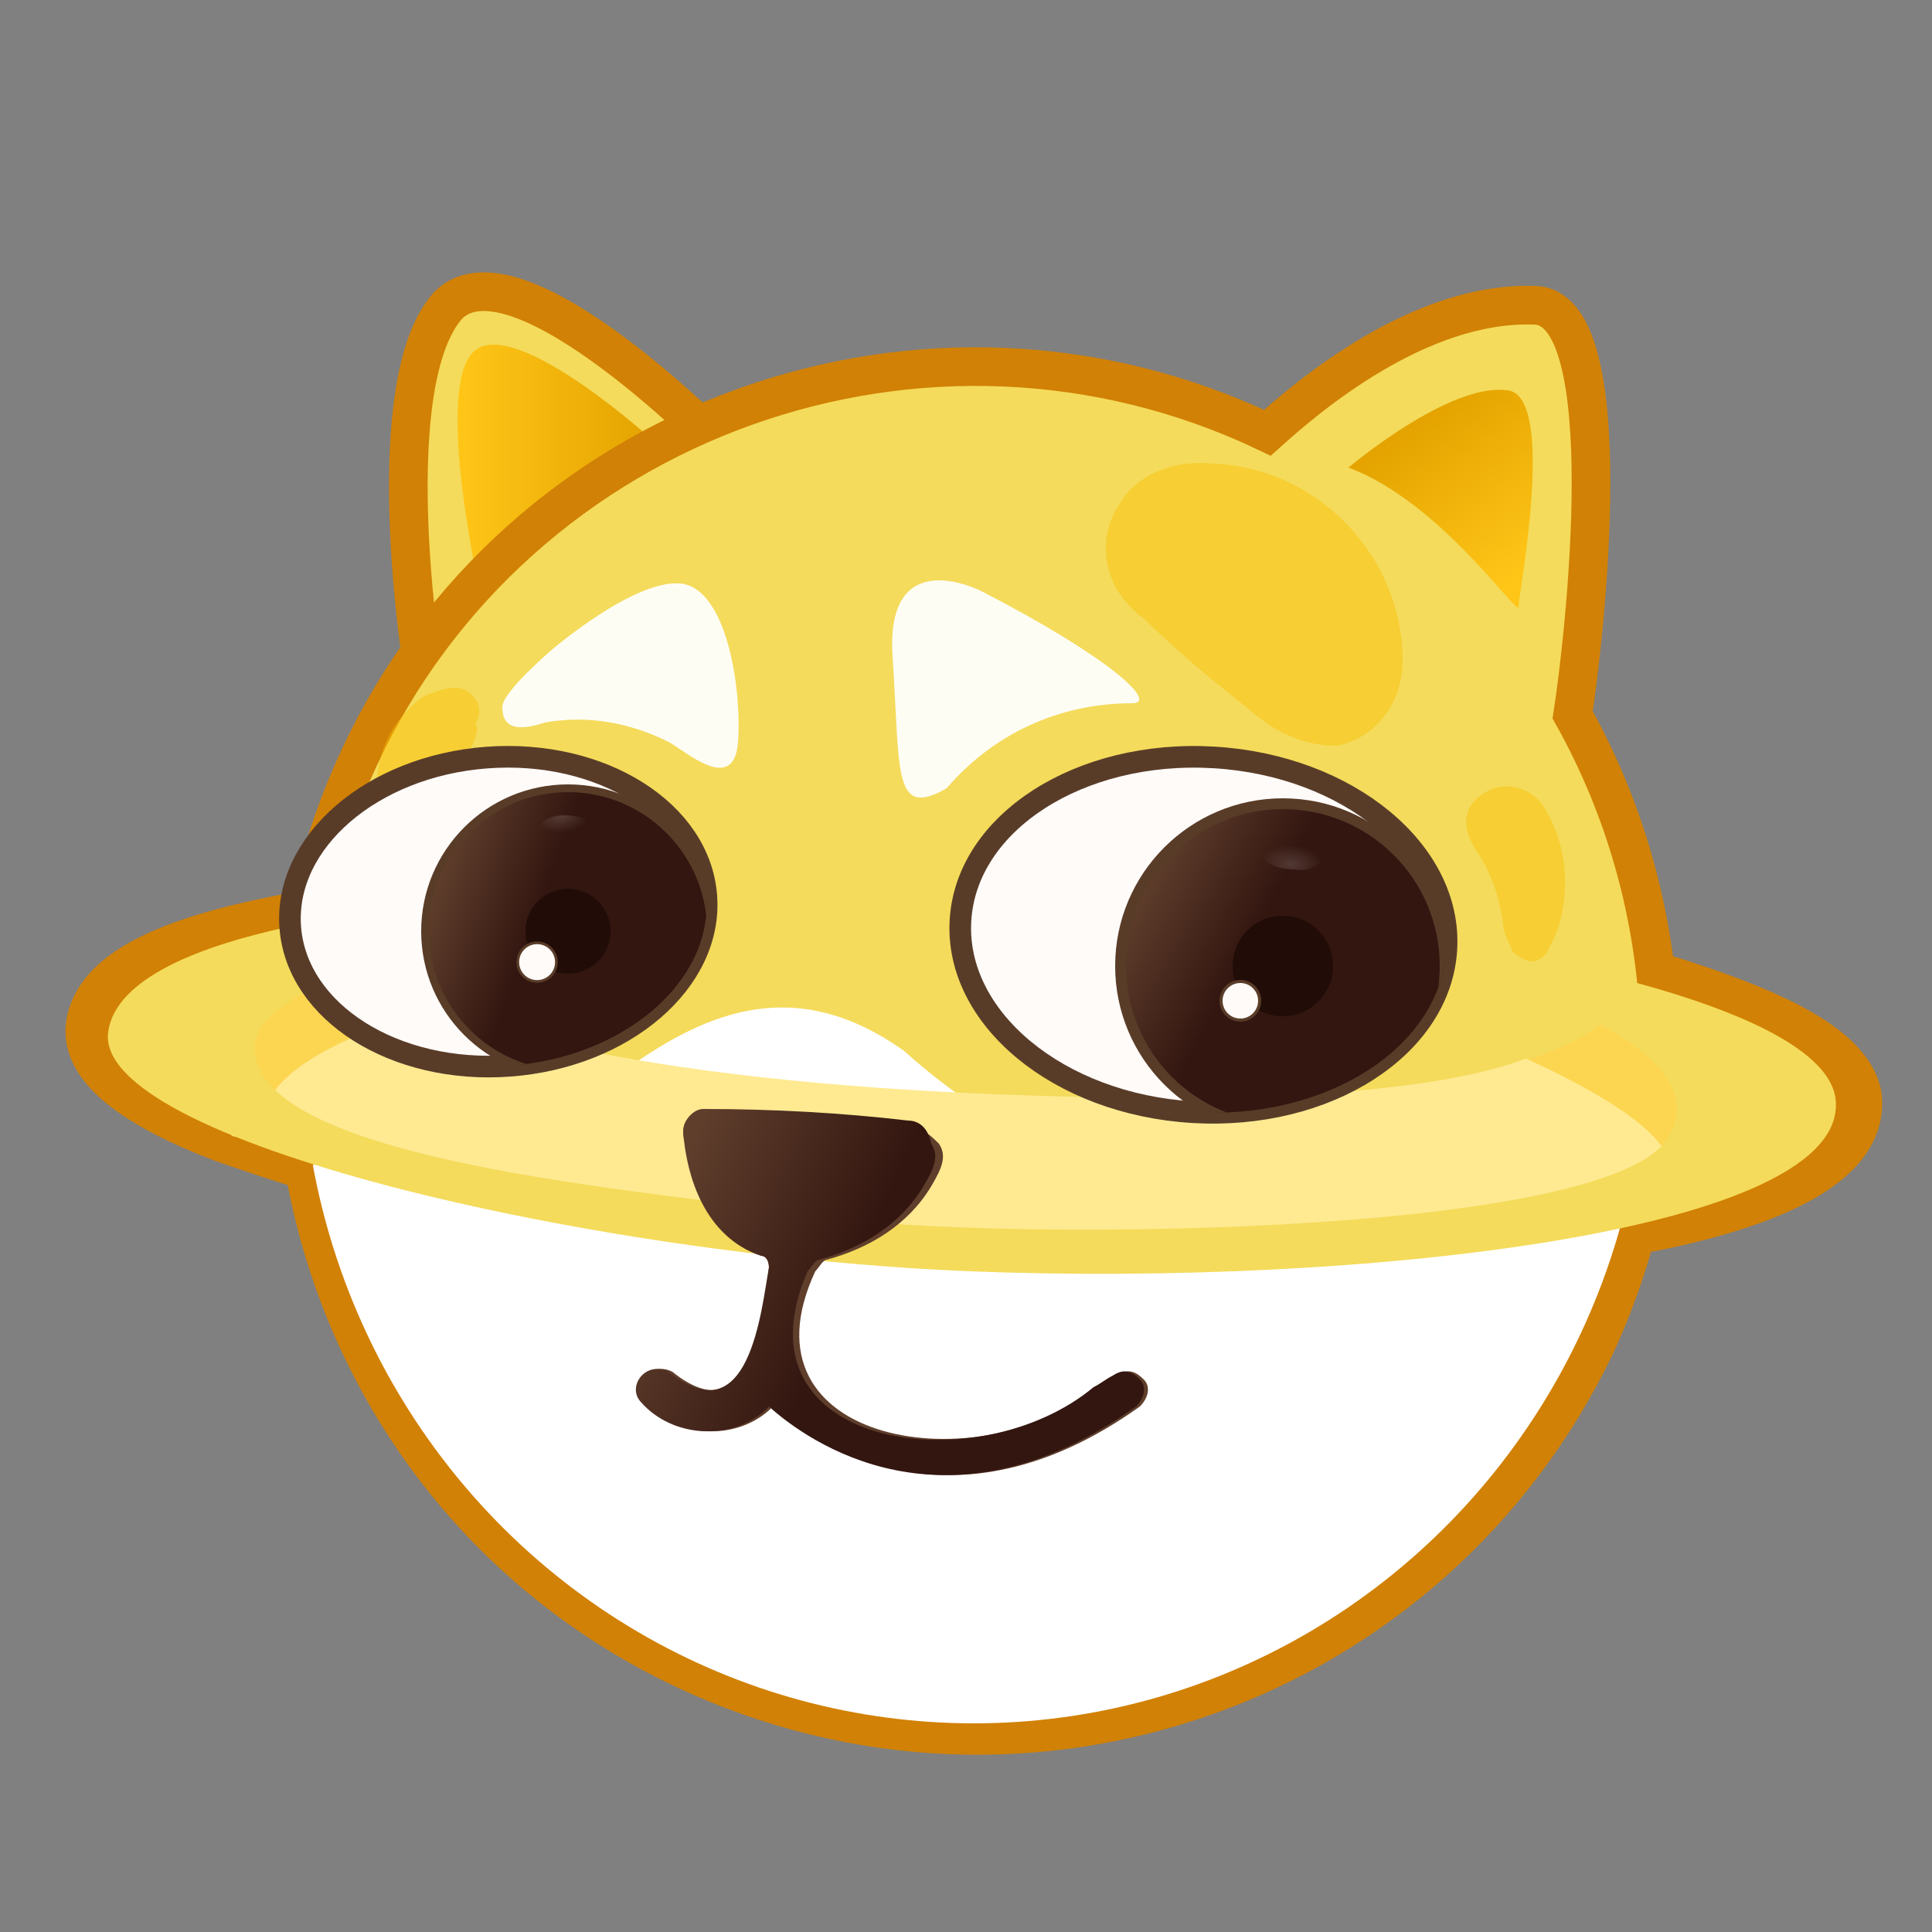
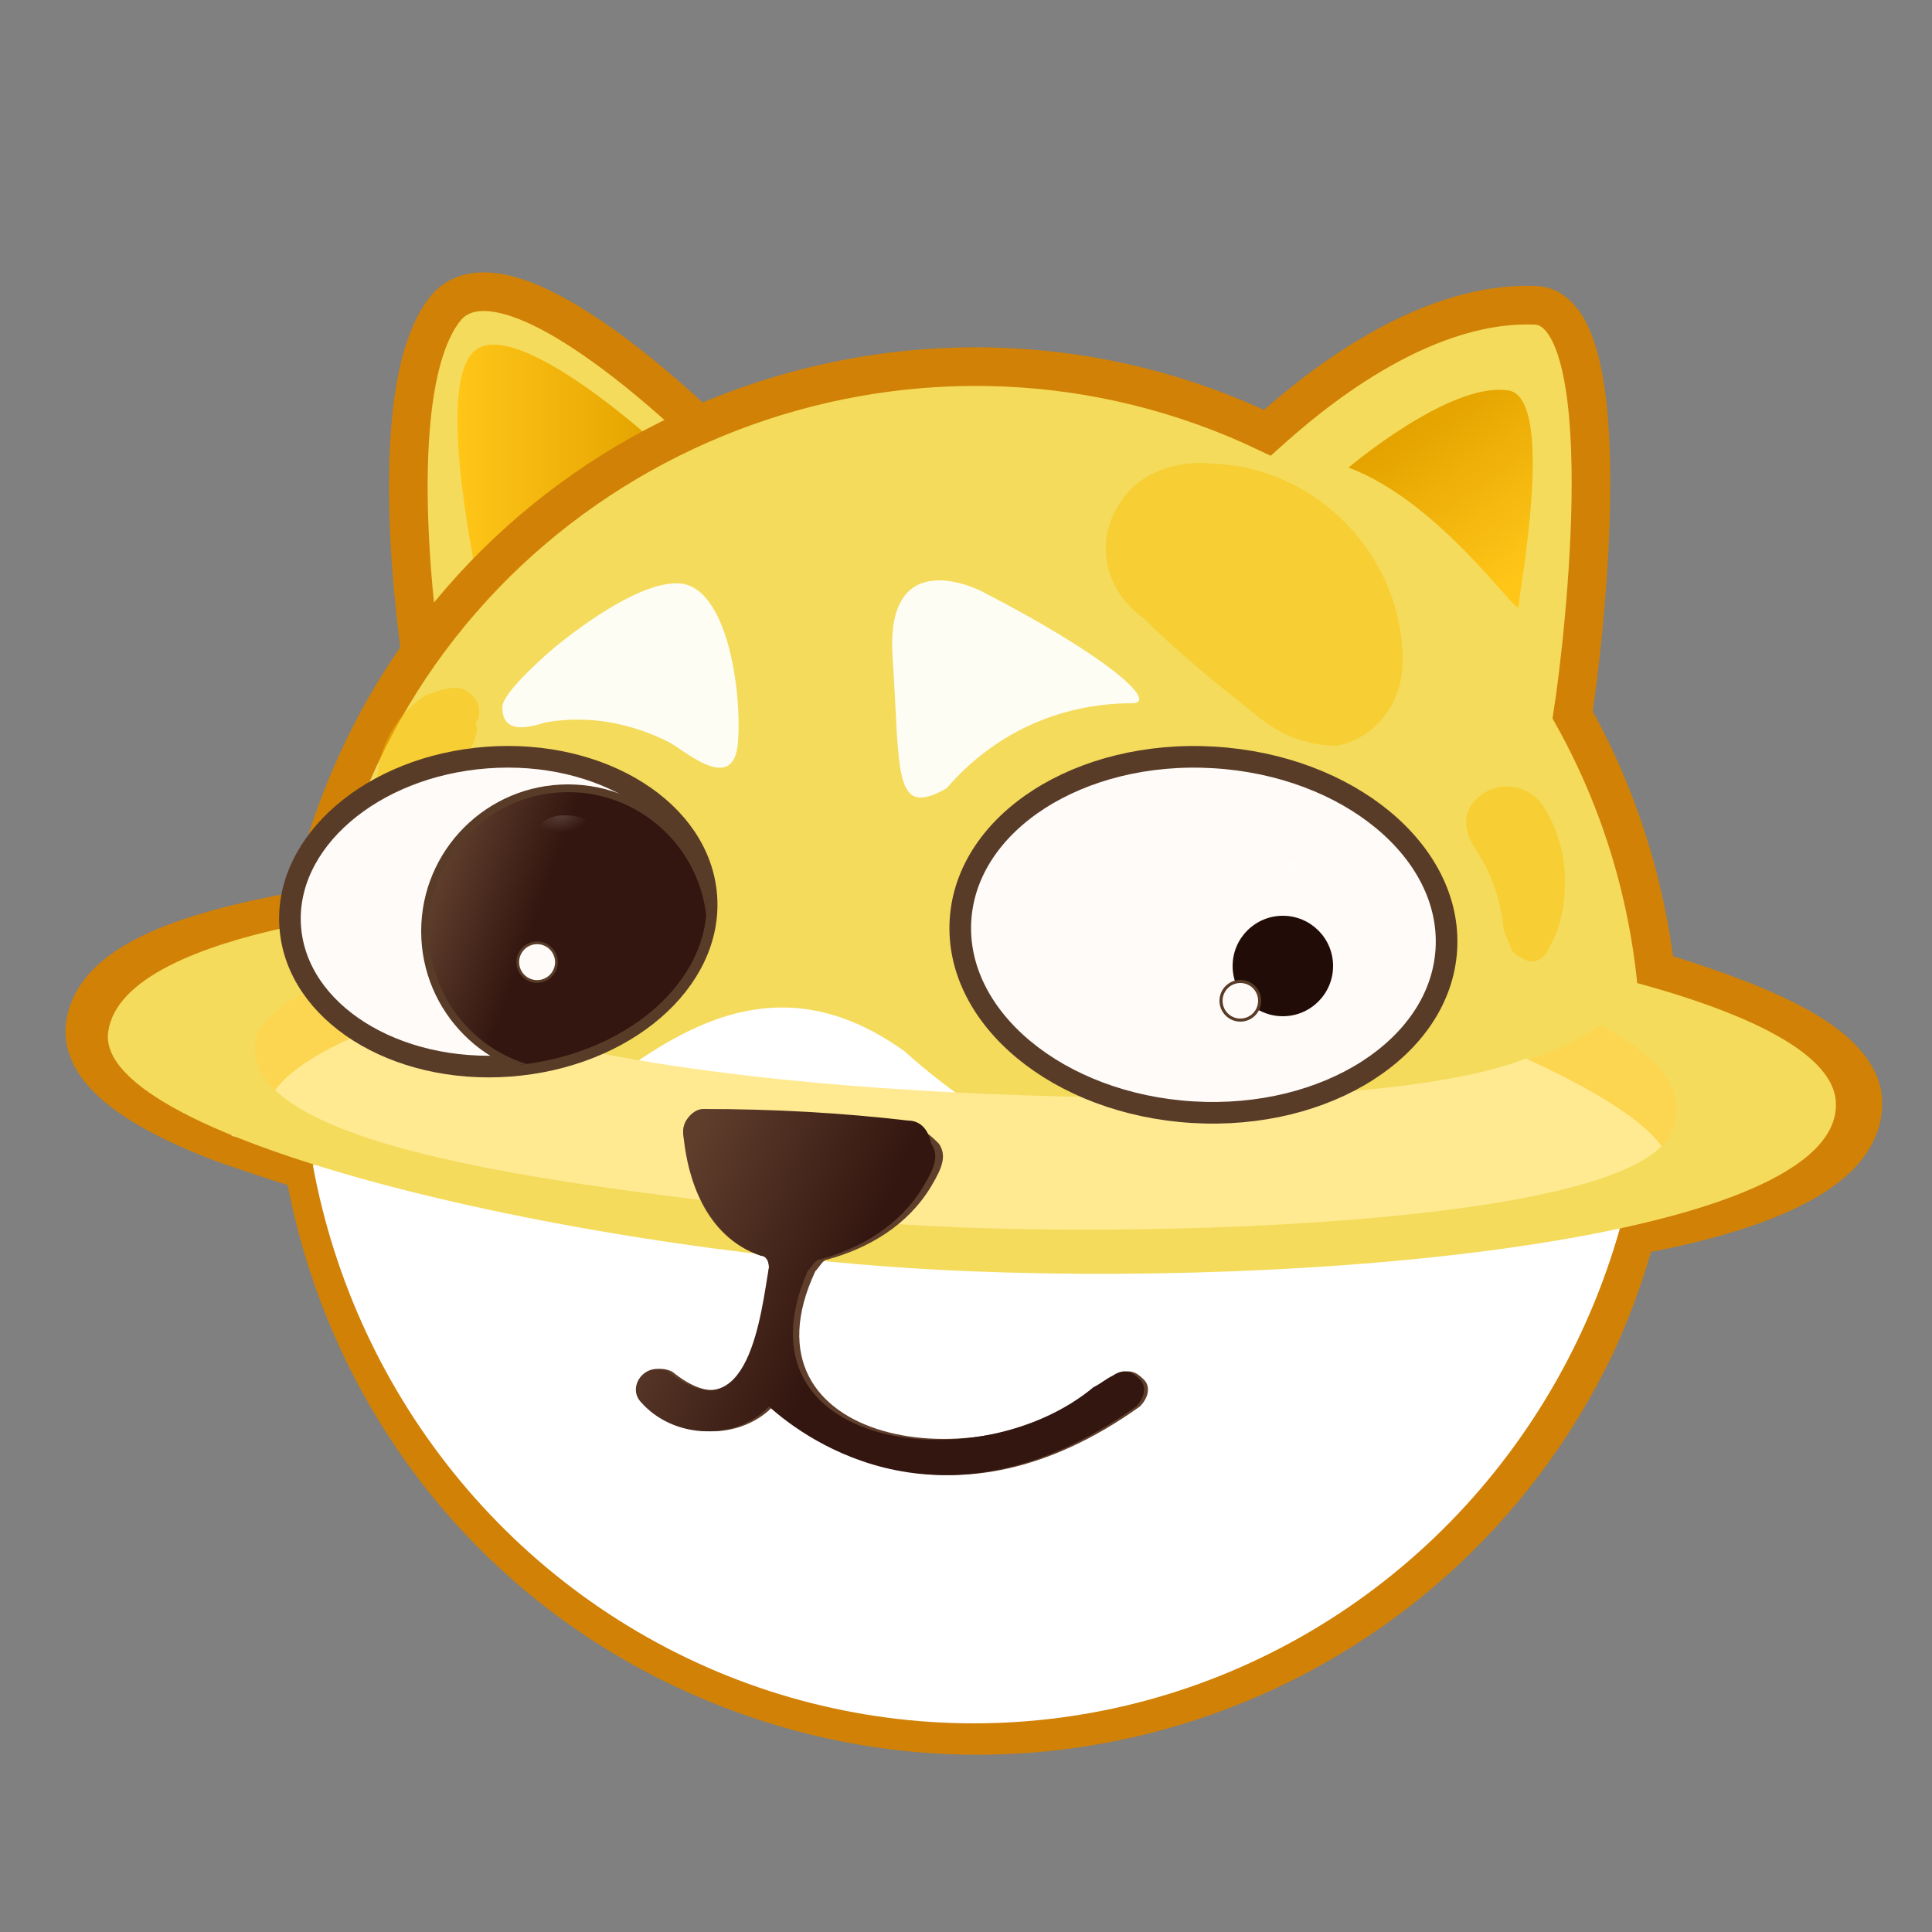
<svg xmlns="http://www.w3.org/2000/svg" xmlns:xlink="http://www.w3.org/1999/xlink" version="1.1" id="图层_1" x="0px" y="0px" viewBox="0 0 50 50" style="enable-background:new 0 0 50 50;" xml:space="preserve">
  <rect x="0" y="0" width="50" height="50" fill="#808080" stroke="none" />
  <style type="text/css">
	.st0{fill:#364F75;}
	.st1{fill:#364F75;stroke:#364F75;stroke-width:1.3;stroke-miterlimit:10;}
	.st2{fill:#343647;}
	.st3{fill:#292D3D;}
	.st4{fill:none;stroke:#231815;stroke-width:0.307;stroke-miterlimit:10;}
	.st5{fill:#414359;}
	.st6{fill:#333544;}
	.st7{fill:#29293D;}
	.st8{fill:#D0E9F3;}
	.st9{fill:#6DA9F3;}
	.st10{fill:#C5C5FF;}
	.st11{clip-path:url(#SVGID_39_);fill:#7EB4FB;}
	.st12{fill:#65AEF4;}
	.st13{fill:#BAF2FA;}
	.st14{fill:#ADDDFF;}
	.st15{clip-path:url(#SVGID_41_);fill:#7EB4FB;}
	.st16{clip-path:url(#SVGID_43_);fill:#7EB4FB;}
	.st17{clip-path:url(#SVGID_45_);fill:#7EB4FB;}
	.st18{clip-path:url(#SVGID_47_);fill:#7EB4FB;}
	.st19{clip-path:url(#SVGID_49_);fill:#7EB4FB;}
	.st20{clip-path:url(#SVGID_51_);fill:#7EB4FB;}
	.st21{clip-path:url(#SVGID_53_);fill:#7EB4FB;}
	.st22{fill:#BCD8FF;}
	.st23{clip-path:url(#SVGID_54_);fill:#7EB4FB;}
	.st24{fill:#4792FB;}
	.st25{fill:#A9C9FA;}
	.st26{fill:#FF0000;stroke:#364F75;stroke-miterlimit:10;}
	.st27{fill:#30E8BF;}
	.st28{fill:#FBD786;}
	.st29{fill:#F7797D;}
	.st30{fill:#ED4A4A;}
	.st31{fill:#FFBBBB;}
	.st32{clip-path:url(#SVGID_55_);fill:#F77F7F;}
	.st33{fill:#CC3636;}
	.st34{clip-path:url(#SVGID_56_);fill:#7EB4FB;}
	.st35{fill:#D0E9F3;stroke:#6DA9F3;stroke-width:2;stroke-miterlimit:10;}
	.st36{clip-path:url(#SVGID_58_);fill:#7EB4FB;}
	.st37{opacity:0.49;fill:url(#SVGID_59_);}
	.st38{opacity:0.49;fill:url(#SVGID_60_);}
	.st39{fill:none;stroke:#65AEF4;stroke-width:3.87;stroke-linecap:round;stroke-miterlimit:10;}
	.st40{fill:none;stroke:#364F75;stroke-width:2;stroke-linecap:round;stroke-miterlimit:10;}
	.st41{fill:#D48C86;}
	.st42{fill:#FFFFFF;}
	.st43{clip-path:url(#SVGID_62_);}
	.st44{fill:none;stroke:#364F75;stroke-miterlimit:10;}
	.st45{clip-path:url(#SVGID_64_);}
	.st46{fill:#FFFFFF;stroke:#304861;stroke-miterlimit:10;}
	.st47{fill:none;stroke:#304861;stroke-width:0.6;stroke-linecap:round;stroke-linejoin:round;}
	.st48{fill:none;stroke:#364F75;stroke-linecap:round;stroke-linejoin:round;}
	.st49{fill:#FFE36E;}
	.st50{fill:#FFF7CA;}
	.st51{fill:#FFF597;}
	.st52{clip-path:url(#SVGID_65_);fill:#FFE36E;}
	.st53{fill:#FFD357;}
	.st54{fill:#FFEB99;}
	.st55{fill:#FFF4A4;}
	.st56{fill:#FFDC8F;}
	.st57{clip-path:url(#SVGID_66_);fill:#FFE36E;}
	.st58{clip-path:url(#SVGID_67_);fill:#FFE36E;}
	.st59{fill:none;stroke:#364F75;stroke-width:1.6;stroke-linecap:round;stroke-miterlimit:10;}
	.st60{fill:#FFFFFF;stroke:#FFE36E;stroke-miterlimit:10;}
	.st61{fill:#FFFFFF;stroke:#6DA9F3;stroke-width:0.53;stroke-miterlimit:10;}
	.st62{fill:#F7797D;stroke:#F7797D;stroke-width:0.2;stroke-miterlimit:10;}
	.st63{fill:none;stroke:#364F75;stroke-linecap:round;stroke-miterlimit:10;}
	.st64{clip-path:url(#SVGID_69_);}
	.st65{fill:none;stroke:#364F75;stroke-width:0.6;stroke-miterlimit:10;}
	.st66{clip-path:url(#SVGID_71_);}
	.st67{fill:#FFFFFF;stroke:#364F75;stroke-linecap:round;stroke-linejoin:round;}
	.st68{fill:#7EB4FB;stroke:#364F75;stroke-miterlimit:10;}
	.st69{clip-path:url(#SVGID_73_);fill:#7EB4FB;}
	.st70{fill:#49AEF2;}
	.st71{fill:#4CA4E0;}
	.st72{fill:#E8626C;}
	.st73{fill:#F4D556;}
	.st74{fill:#FFE36E;stroke:#364F75;stroke-width:0.5;stroke-miterlimit:10;}
	.st75{fill:none;stroke:#F7797D;stroke-width:2;stroke-miterlimit:10;}
	.st76{fill:#FFEC00;}
	.st77{fill:#FFE443;}
	.st78{fill:#FFCE45;}
	.st79{fill:#FFDF85;}
	.st80{fill:#FFE183;}
	.st81{fill:#FFEAA6;}
	.st82{fill:#FFF3CC;}
	.st83{fill:#FFFCF0;}
	.st84{fill:#FFE98D;}
	.st85{fill:#F4BC3D;}
	.st86{fill:#EDA19D;stroke:#364F75;stroke-miterlimit:10;}
	.st87{fill:#F2F8FC;}
	.st88{clip-path:url(#SVGID_75_);}
	.st89{fill:none;stroke:#304861;stroke-miterlimit:10;}
	.st90{clip-path:url(#SVGID_77_);}
	.st91{fill:#F45D5D;}
	.st92{clip-path:url(#SVGID_78_);fill:#F77F7F;}
	.st93{fill:#F77F7F;}
	.st94{clip-path:url(#SVGID_79_);fill:#F77F7F;}
	.st95{fill:#F4DB5B;stroke:#D18105;stroke-miterlimit:10;}
	.st96{fill:url(#SVGID_80_);}
	.st97{fill:#F4DB5B;stroke:#D18105;stroke-width:2;stroke-miterlimit:10;}
	.st98{fill:#F4DB5B;stroke:#D18105;stroke-width:0.88;stroke-miterlimit:10;}
	.st99{opacity:0.31;}
	.st100{opacity:0.93;fill:#FFFFFF;enable-background:new    ;}
	.st101{fill:none;stroke:#331610;stroke-width:0.56;stroke-miterlimit:10;}
	.st102{clip-path:url(#SVGID_82_);}
	.st103{fill:#FFEA92;}
	.st104{opacity:0.45;fill:#FBBF04;enable-background:new    ;}
	.st105{fill:#F4DB5B;}
	.st106{fill:#5F3E2C;}
	.st107{fill:url(#SVGID_83_);}
	.st108{fill:#FFFBF9;stroke:#593C28;stroke-width:0.56;stroke-miterlimit:10;}
	.st109{clip-path:url(#SVGID_85_);}
	.st110{fill:url(#SVGID_86_);stroke:#593C28;stroke-width:0.28;stroke-miterlimit:10;}
	.st111{fill:#210C07;}
	.st112{fill:#FFFBF9;stroke:#593C28;stroke-width:8.000000e-02;stroke-miterlimit:10;}
	.st113{opacity:0.15;fill:url(#SVGID_87_);enable-background:new    ;}
	.st114{fill:url(#SVGID_88_);}
	.st115{clip-path:url(#SVGID_90_);}
	.st116{fill:url(#SVGID_91_);stroke:#593C28;stroke-width:0.2;stroke-miterlimit:10;}
	.st117{fill:#FFFBF9;stroke:#593C28;stroke-width:7.000000e-02;stroke-miterlimit:10;}
	.st118{opacity:0.15;fill:url(#SVGID_92_);enable-background:new    ;}
	.st119{clip-path:url(#SVGID_94_);}
	.st120{opacity:0.49;fill:url(#SVGID_95_);}
	.st121{opacity:0.5;fill:url(#SVGID_96_);}
	.st122{opacity:0.5;fill:none;stroke:#F91A15;stroke-width:0.25;stroke-miterlimit:10;}
	.st123{clip-path:url(#SVGID_98_);}
	.st124{clip-path:url(#SVGID_100_);}
	.st125{clip-path:url(#SVGID_102_);}
	.st126{fill:#F7797D;stroke:#364F75;stroke-width:0.5;stroke-miterlimit:10;}
	.st127{fill:#F7797D;stroke:#364F75;stroke-width:0.25;stroke-miterlimit:10;}
	.st128{fill:#FCB72B;}
	.st129{fill:#FF0000;}
	.st130{clip-path:url(#SVGID_103_);fill:#FFE36E;}
	.st131{fill:#F4AEAE;}
	.st132{clip-path:url(#SVGID_104_);fill:#F77F7F;}
	.st133{fill:#FFCFCA;}
	.st134{fill:#E27676;}
	.st135{clip-path:url(#SVGID_105_);fill:#FFE164;}
	.st136{fill:#FFCC71;}
	.st137{fill:#FFF6C0;}
	.st138{clip-path:url(#SVGID_106_);fill:#F77F7F;}
	.st139{clip-path:url(#SVGID_107_);fill:#FFE164;}
	.st140{clip-path:url(#SVGID_108_);fill:#FFE164;}
	.st141{clip-path:url(#SVGID_109_);fill:#FFE164;}
	.st142{clip-path:url(#SVGID_111_);fill:#7EB4FB;}
	.st143{fill:#FFC127;stroke:#FFC127;stroke-width:0.6;stroke-miterlimit:10;}
	.st144{fill:#FCC947;}
	.st145{fill:#FFDC6C;}
	.st146{fill:#7EB4FB;}
	.st147{fill:#EDA19D;}
	.st148{fill:#FFFFFF;stroke:#364F75;stroke-miterlimit:10;}
	.st149{opacity:0.49;fill:url(#SVGID_112_);enable-background:new    ;}
	.st150{clip-path:url(#SVGID_114_);}
	.st151{opacity:0.49;fill:url(#SVGID_115_);enable-background:new    ;}
	.st152{clip-path:url(#SVGID_117_);}
	.st153{fill:#364F75;stroke:#364F75;stroke-width:0.2;stroke-linecap:round;stroke-linejoin:round;}
	.st154{fill:#364F75;stroke:#364F75;stroke-width:0.2;stroke-miterlimit:10;}
	.st155{clip-path:url(#SVGID_119_);}
	.st156{clip-path:url(#SVGID_121_);fill:#7EB4FB;}
	.st157{clip-path:url(#SVGID_123_);}
	.st158{clip-path:url(#SVGID_125_);}
	.st159{fill:#7EB4FB;stroke:#364F75;stroke-width:1.5;stroke-miterlimit:10;}
	.st160{fill:#FFFFFF;stroke:#364F75;stroke-width:1.5;stroke-miterlimit:10;}
	.st161{fill:none;stroke:#364F75;stroke-width:0.6;stroke-linecap:round;stroke-linejoin:round;}
	.st162{fill:none;stroke:#FCC947;stroke-linecap:round;stroke-linejoin:round;}
	.st163{clip-path:url(#SVGID_127_);fill:#7EB4FB;}
	.st164{clip-path:url(#SVGID_129_);fill:#7EB4FB;}
	.st165{fill:#EDA19D;stroke:#364F75;stroke-width:0.75;stroke-miterlimit:10;}
	.st166{opacity:0.49;fill:url(#SVGID_130_);}
	.st167{fill:#FFE36E;stroke:#F4BC3D;stroke-miterlimit:10;}
	.st168{fill:#FFF8D9;}
	.st169{opacity:0.49;fill:url(#SVGID_131_);}
	.st170{fill:#BAF2FA;stroke:#95DCEF;stroke-width:0.25;stroke-miterlimit:10;}
	.st171{fill:#E6FDFF;}
	.st172{fill:#95DCEF;}
	.st173{clip-path:url(#SVGID_133_);fill:#7EB4FB;}
	.st174{fill:#FFFFFF;stroke:#ED4A4A;stroke-linecap:round;stroke-linejoin:round;stroke-miterlimit:10;}
	.st175{fill:#D0E9F3;stroke:#6DA9F3;stroke-width:0.6;stroke-miterlimit:10;}
	.st176{clip-path:url(#SVGID_135_);fill:#7EB4FB;}
	.st177{fill:none;stroke:#65AEF4;stroke-width:1.071;stroke-linecap:round;stroke-miterlimit:10;}
	.st178{fill:none;stroke:#364F75;stroke-width:1.606;stroke-linecap:round;stroke-linejoin:round;stroke-miterlimit:10;}
	.st179{fill:#ED4A4A;stroke:#364F75;stroke-linecap:round;stroke-linejoin:round;stroke-miterlimit:10;}
	.st180{clip-path:url(#SVGID_137_);fill:#7EB4FB;}
	.st181{fill:#FFFFFF;stroke:#364F75;stroke-width:0.355;stroke-linecap:round;stroke-linejoin:round;stroke-miterlimit:10;}
	.st182{clip-path:url(#SVGID_139_);fill:#D48C86;}
	.st183{fill:none;stroke:#364F75;stroke-linecap:round;stroke-linejoin:round;stroke-miterlimit:10;}
	.st184{fill:none;stroke:#364F75;stroke-width:2;stroke-linecap:round;stroke-linejoin:round;stroke-miterlimit:10;}
	.st185{clip-path:url(#SVGID_140_);fill:#364F75;}
	.st186{clip-path:url(#SVGID_141_);fill:#364F75;}
	.st187{fill:#FFFFFF;stroke:#364F75;stroke-linecap:round;stroke-linejoin:round;stroke-miterlimit:10;}
	.st188{clip-path:url(#SVGID_143_);fill:#7EB4FB;}
	.st189{fill:#66B755;stroke:#364F75;stroke-linecap:round;stroke-linejoin:round;stroke-miterlimit:10;}
	.st190{clip-path:url(#SVGID_144_);fill:#304861;}
	.st191{clip-path:url(#SVGID_145_);fill:#304861;}
	.st192{fill:#606060;}
	.st193{clip-path:url(#SVGID_147_);fill:#7EB4FB;}
	.st194{fill:none;stroke:#364F75;stroke-width:0.5;stroke-linecap:round;stroke-linejoin:round;stroke-miterlimit:10;}
	.st195{clip-path:url(#SVGID_151_);fill:#7EB4FB;}
	.st196{opacity:0.49;}
	.st197{clip-path:url(#SVGID_159_);fill:#7EB4FB;}
	.st198{fill:none;stroke:#364F75;stroke-width:1.3;stroke-linecap:round;stroke-linejoin:round;stroke-miterlimit:10;}
	.st199{clip-path:url(#SVGID_165_);fill:#7EB4FB;}
	.st200{clip-path:url(#SVGID_166_);fill:#304861;}
	.st201{clip-path:url(#SVGID_167_);fill:#304861;}
	.st202{clip-path:url(#SVGID_169_);fill:#7EB4FB;}
	.st203{clip-path:url(#SVGID_170_);fill:#304861;}
	.st204{clip-path:url(#SVGID_171_);fill:#304861;}
	.st205{clip-path:url(#SVGID_173_);fill:#7EB4FB;}
	.st206{fill:#FFFFFF;stroke:#364F75;stroke-width:0.75;stroke-linecap:round;stroke-linejoin:round;stroke-miterlimit:10;}
	.st207{clip-path:url(#SVGID_175_);fill:#7EB4FB;}
	.st208{clip-path:url(#SVGID_176_);fill:#304861;}
	.st209{clip-path:url(#SVGID_177_);fill:#304861;}
	.st210{fill:#FDC5B8;}
	.st211{clip-path:url(#SVGID_179_);fill:#7EB4FB;}
	.st212{clip-path:url(#SVGID_180_);fill:#304861;}
	.st213{clip-path:url(#SVGID_181_);fill:#304861;}
	.st214{clip-path:url(#SVGID_183_);fill:#7EB4FB;}
	.st215{fill:#BCBCBC;}
	.st216{clip-path:url(#SVGID_185_);fill:#7EB4FB;}
	.st217{fill:#EC6063;}
	.st218{clip-path:url(#SVGID_195_);fill:#7EB4FB;}
	.st219{clip-path:url(#SVGID_196_);fill:#364F75;}
	.st220{clip-path:url(#SVGID_197_);fill:#364F75;}
</style>
  <g>
    <g>
      <path class="st95" d="M10.9,17c0,0-1.1-7.1,0.7-9.1c1.8-1.8,7.3,3.9,7.3,3.9" />
    </g>
    <linearGradient id="SVGID_39_" gradientUnits="userSpaceOnUse" x1="11.834" y1="-31.692" x2="16.894" y2="-31.692" gradientTransform="matrix(1 0 0 -1 0 -19.779)">
      <stop offset="0" style="stop-color:#FFC618" />
      <stop offset="1" style="stop-color:#E4A300" />
    </linearGradient>
    <path style="fill:url(#SVGID_39_);" d="M16.9,11.4c0,0-3.3-3-4.5-2.4s-0.1,5.6-0.1,5.8C12.5,14.5,15.3,12,16.9,11.4z" />
    <path class="st97" d="M47.7,28.4c-0.3-1.3-3.3-2.3-5.7-3c-0.9-9.2-9.2-16-18.4-15c-7.4,0.7-13.4,6.2-14.8,13.5   c-2.5,0.4-5.9,1.1-6.1,2.7c-0.1,0.8,1.1,1.7,3.2,2.5c0,0,1.7,0.6,2.8,0.9c1.3,7.9,8.1,13.8,16.1,14h0.5c7.6,0,14.3-5,16.2-12.4   C45.3,31,47.9,29.9,47.7,28.4z" />
    <path class="st98" d="M40.7,18.5c0.3-1.9,1.3-10.6-1-10.6c-3-0.1-5.9,2.4-6.9,3.3C24,7,13.4,10.8,9.3,19.6S8.8,39,17.7,43.2   s19.4,0.4,23.6-8.4C43.7,29.6,43.5,23.5,40.7,18.5z" />
    <path class="st14" d="M12.5,19.1c-0.3,0.8-0.9,1.5-1.7,2c-0.4,0.2-0.6,0.1-0.8-0.3c-0.2-1.1,0.3-2.2,1.2-2.8   c0.3-0.1,0.5-0.2,0.8-0.2c0.3,0,0.6,0.3,0.6,0.6c0,0.1,0,0.2-0.1,0.3C12.6,18.9,12.6,19,12.5,19.1z" />
    <g class="st99">
      <g>
        <circle class="st42" cx="19.8" cy="29.4" r="1.6" />
      </g>
    </g>
    <path class="st22" d="M32.4,12.9c2.7,0.1,4.9,2.4,4.9,5.1c0,1.1-0.7,2-1.7,2.2c-0.8,0-1.5-0.3-2.1-0.8c-1-0.8-2-1.6-2.9-2.5   c-1-0.7-1.3-2-0.6-3C30.4,13.2,31.4,12.8,32.4,12.9z" />
    <path class="st95" d="M40.7,18.5c0.3-1.9,1.3-10.6-1-10.6c-3-0.1-5.9,2.4-6.9,3.3C24,7,13.4,10.8,9.3,19.6S8.8,39,17.7,43.2   s19.4,0.4,23.6-8.4C43.7,29.6,43.5,23.5,40.7,18.5z" />
    <path class="st100" d="M25.4,15.3c0,0-2.5-1.3-2.3,1.7s0,4.2,1.4,3.4c1.2-1.4,2.9-2.2,4.8-2.2C30,18.2,28.7,17,25.4,15.3z" />
    <path class="st100" d="M14.3,16.8c0,0,2.1-1.8,3.3-1.7s1.6,2.7,1.5,4.1s-1.4,0.2-1.8,0c-1-0.5-2.1-0.7-3.2-0.5   c-0.9,0.3-1.1,0-1.1-0.4S14.3,16.8,14.3,16.8z" />
    <path class="st101" d="M17.7,29.5c0.1,0.9,0.5,2.5,2,3c0.1,0,0.2,0.1,0.2,0.3c-0.1,1.1-0.4,4.4-2.5,2.7c-0.6-0.3-1.1,0.4-0.7,0.8   c0.8,0.9,2.3,1,3.2,0.2c0,0,0,0,0.1-0.1l0,0c1,0.9,4.6,3.5,9.5,0c0.2-0.2,0.3-0.5,0.1-0.7c-0.2-0.2-0.4-0.3-0.7-0.1   c-0.2,0.1-0.3,0.2-0.5,0.3c-3,2.5-9.4,1.5-7.3-3c0.1-0.1,0.2-0.3,0.3-0.3c1.1-0.3,2.1-0.9,2.7-1.9c0.3-0.5,0.4-0.8,0.2-1.1   c-0.2-0.2-0.4-0.4-0.7-0.4c-1.7-0.2-3.5-0.3-5.3-0.3C17.9,28.7,17.6,29,17.7,29.5C17.7,29.4,17.7,29.5,17.7,29.5z" />
    <g>
      <defs>
        <ellipse id="SVGID_81_" cx="25.2" cy="26.9" rx="17.4" ry="17.7" />
      </defs>
      <clipPath id="SVGID_41_">
        <use xlink:href="#SVGID_81_" style="overflow:visible;" />
      </clipPath>
      <g style="clip-path:url(#SVGID_41_);">
        <path class="st42" d="M44.1,38c0,0,0.5-7.9-5.1-8.2s-9.8,2.6-15.6-2.6c-2.8-2-5.1-1-7.1,0.4c-1.7,1.5-3.9,2.3-6.2,2.2     c-3.1,0.1-4.9,1.8-4.9,5.2S13,45,13,45s5.8,5.5,6.3,5.5s18.5,1.8,18.5,1.8L44.1,38z" />
      </g>
    </g>
    <g>
      <g>
        <g>
          <path class="st103" d="M10.2,24.6c0,0-1,0.7,0.6,1.3c1.6,0.7,6.2,2.3,17.8,2.5c11.6,0.2,12.5-1.8,12.2-2.3      c-0.4-0.6,4.7,2.1,4.7,2.1l-2.9,2.9l-19.3,1.6L6,29.4l-1.3-3L10.2,24.6z" />
          <path class="st104" d="M43.2,30.4L43.2,30.4c0.2-0.6,0.8-2.5,0.9-2.9c-1.5-0.7-3.6-1.8-3.4-1.4c0.2,0.3,0.1,0.8-1.2,1.3      C40.6,27.9,43.5,29.3,43.2,30.4C43.2,30.4,43.2,30.4,43.2,30.4z" />
          <path class="st104" d="M10.8,26c-1.6-0.7-0.6-1.3-0.6-1.3l-5.4,1.7c0.5,1.1,1.6,3.1,2.2,2c0.6-1.1,2.9-1.9,4.1-2.3      C11,26,10.9,26,10.8,26z" />
        </g>
        <path class="st105" d="M11.7,23.4c0,0-8.5,0.5-8.9,3.3s12.4,5.8,22.3,6.2c10,0.4,22.9-1,22.4-4.5C47.1,26,39,24.7,39,24.7     l-0.1,0.8c0,0,5.6,1.6,4.3,3.9c-1.5,2.7-18,2.7-21.7,2.1c-3.6-0.6-15-1.3-14.9-4.4c-0.1-1.5,5.1-2.9,5.1-2.9L11.7,23.4z" />
      </g>
      <path class="st105" d="M37.8,25.5l1.8,1.9c0,0,1.9-0.5,2.8-1.9l-2-2.5L37.8,25.5z" />
    </g>
    <path class="st104" d="M40.5,22.8c0,0.6-0.1,1.2-0.4,1.7c-0.1,0.3-0.4,0.5-0.7,0.3c-0.2-0.1-0.3-0.2-0.3-0.3   c-0.1-0.2-0.2-0.4-0.2-0.6c-0.1-0.7-0.3-1.3-0.7-1.9c-0.4-0.6-0.3-1.1,0.1-1.4c0.5-0.4,1.2-0.3,1.6,0.2c0,0,0,0,0,0   C40.3,21.4,40.5,22.1,40.5,22.8z" />
    <g>
      <path class="st106" d="M17.7,29.5c0.1,0.9,0.5,2.5,2,3c0.1,0,0.2,0.1,0.2,0.3c-0.1,1.1-0.4,4.4-2.5,2.7c-0.6-0.3-1.1,0.4-0.7,0.8    c0.8,0.9,2.3,1,3.2,0.2c0,0,0,0,0.1-0.1l0,0c1,0.9,4.6,3.5,9.5,0c0.2-0.2,0.3-0.5,0.1-0.7c-0.2-0.2-0.4-0.3-0.7-0.1    c-0.2,0.1-0.3,0.2-0.5,0.3c-3,2.5-9.4,1.5-7.3-3c0.1-0.1,0.2-0.3,0.3-0.3c1.1-0.3,2.1-0.9,2.7-1.9c0.3-0.5,0.4-0.8,0.2-1.1    c-0.2-0.2-0.4-0.4-0.7-0.4c-1.7-0.2-3.5-0.3-5.3-0.3C17.9,28.7,17.6,29,17.7,29.5C17.7,29.4,17.7,29.5,17.7,29.5z" />
      <linearGradient id="SVGID_43_" gradientUnits="userSpaceOnUse" x1="17.075" y1="-51.158" x2="29.765" y2="-56.798" gradientTransform="matrix(1 0 0 -1 0 -19.779)">
        <stop offset="0" style="stop-color:#5F3E2C" />
        <stop offset="0.38" style="stop-color:#331610" />
      </linearGradient>
      <path style="fill:url(#SVGID_43_);" d="M17.7,29.4c0.1,0.9,0.5,2.6,2,3.1c0.1,0,0.2,0.1,0.2,0.3c-0.2,1.1-0.5,4.4-2.6,2.7    c-0.6-0.3-1.1,0.4-0.7,0.8c0.8,0.9,2.3,1,3.2,0.2c0,0,0,0,0.1-0.1l0,0c1,0.9,4.6,3.5,9.5,0c0.2-0.2,0.3-0.5,0.1-0.7    c-0.2-0.2-0.4-0.3-0.7-0.1c-0.2,0.1-0.3,0.2-0.5,0.3c-3,2.5-9.4,1.6-7.4-3c0.1-0.1,0.2-0.3,0.3-0.3c1.1-0.3,2.1-0.9,2.7-1.9    c0.3-0.5,0.4-0.8,0.2-1.1C24,29.1,23.7,29,23.5,29c-1.7-0.2-3.5-0.3-5.3-0.3C17.9,28.7,17.6,29.1,17.7,29.4z" />
    </g>
    <g>
      <ellipse transform="matrix(5.948066e-02 -0.998 0.998 5.948066e-02 5.137 53.891)" class="st108" cx="31.2" cy="24.2" rx="4.6" ry="6.3" />
      <g>
        <defs>
          <ellipse id="SVGID_84_" transform="matrix(5.948066e-02 -0.998 0.998 5.948066e-02 5.137 53.891)" cx="31.2" cy="24.2" rx="4.6" ry="6.3" />
        </defs>
        <clipPath id="SVGID_45_">
          <use xlink:href="#SVGID_84_" style="overflow:visible;" />
        </clipPath>
        <g style="clip-path:url(#SVGID_45_);">
          <linearGradient id="SVGID_47_" gradientUnits="userSpaceOnUse" x1="47.463" y1="-104.06" x2="55.16" y2="-107.479" gradientTransform="matrix(0.998 5.948060e-02 5.948060e-02 -0.998 -11.746 -83.597)">
            <stop offset="0" style="stop-color:#5F3E2C" />
            <stop offset="0.38" style="stop-color:#331610" />
          </linearGradient>
-           <circle style="fill:url(#SVGID_47_);stroke:#593C28;stroke-width:0.28;stroke-miterlimit:10;" cx="33.2" cy="25" r="4.2" />
          <circle class="st111" cx="33.2" cy="25" r="1.3" />
          <circle class="st112" cx="32.1" cy="25.9" r="0.5" />
          <radialGradient id="SVGID_49_" cx="51.409" cy="-108.96" r="0.82" gradientTransform="matrix(0.998 5.948066e-02 3.568840e-02 -0.599 -13.989 -45.962)" gradientUnits="userSpaceOnUse">
            <stop offset="0" style="stop-color:#FFFBF9" />
            <stop offset="1" style="stop-color:#FFFBF9;stop-opacity:0" />
          </radialGradient>
          <path style="opacity:0.15;fill:url(#SVGID_49_);enable-background:new    ;" d="M32.7,22c0-0.3,0.4-0.5,0.8-0.4      c0.4,0,0.8,0.3,0.8,0.5s-0.4,0.5-0.8,0.4C33,22.5,32.6,22.3,32.7,22z" />
        </g>
      </g>
    </g>
    <linearGradient id="SVGID_51_" gradientUnits="userSpaceOnUse" x1="39.586" y1="-34.541" x2="36.776" y2="-30.581" gradientTransform="matrix(1 0 0 -1 0 -19.779)">
      <stop offset="0" style="stop-color:#FFC618" />
      <stop offset="1" style="stop-color:#E4A300" />
    </linearGradient>
    <path style="fill:url(#SVGID_51_);" d="M34.9,12.1c0,0,2.6-2.2,4.1-2c1.3,0.1,0.3,5.3,0.3,5.6S37.3,13,34.9,12.1z" />
    <path class="st104" d="M31.4,12c2.7,0.1,4.9,2.4,4.9,5.1c0,1.1-0.7,2-1.7,2.2c-0.8,0-1.5-0.3-2.1-0.8c-1-0.8-2-1.6-2.9-2.5   c-1-0.7-1.3-2-0.6-3C29.5,12.2,30.5,11.9,31.4,12z" />
    <path class="st104" d="M12.3,19.1c-0.3,0.8-0.9,1.5-1.7,2c-0.4,0.2-0.6,0.1-0.8-0.3c-0.2-1.1,0.3-2.2,1.2-2.8   c0.3-0.1,0.5-0.2,0.8-0.2c0.3,0,0.6,0.3,0.6,0.6c0,0.1,0,0.2-0.1,0.3C12.4,18.9,12.3,19,12.3,19.1z" />
    <g>
      <ellipse transform="matrix(0.997 -7.480472e-02 7.480472e-02 0.997 -1.731 1.03)" class="st108" cx="12.9" cy="23.6" rx="5.4" ry="4" />
      <g>
        <defs>
          <ellipse id="SVGID_89_" transform="matrix(0.997 -7.480472e-02 7.480472e-02 0.997 -1.731 1.03)" cx="12.9" cy="23.6" rx="5.4" ry="4" />
        </defs>
        <clipPath id="SVGID_53_">
          <use xlink:href="#SVGID_89_" style="overflow:visible;" />
        </clipPath>
        <g style="clip-path:url(#SVGID_53_);">
          <linearGradient id="SVGID_54_" gradientUnits="userSpaceOnUse" x1="43.447" y1="107.996" x2="50.127" y2="105.026" gradientTransform="matrix(0.997 -7.480469e-02 -7.480469e-02 -0.997 -23.989 133.811)">
            <stop offset="0" style="stop-color:#5F3E2C" />
            <stop offset="0.38" style="stop-color:#331610" />
          </linearGradient>
          <circle style="fill:url(#SVGID_54_);stroke:#593C28;stroke-width:0.2;stroke-miterlimit:10;" cx="14.7" cy="24.1" r="3.7" />
-           <circle class="st111" cx="14.7" cy="24.1" r="1.1" />
          <circle class="st117" cx="13.9" cy="24.9" r="0.5" />
          <radialGradient id="SVGID_55_" cx="46.879" cy="92.995" r="0.71" gradientTransform="matrix(0.997 -7.480469e-02 -4.488281e-02 -0.598 -28.016 80.235)" gradientUnits="userSpaceOnUse">
            <stop offset="0" style="stop-color:#FFFBF9" />
            <stop offset="1" style="stop-color:#FFFBF9;stop-opacity:0" />
          </radialGradient>
          <path style="opacity:0.15;fill:url(#SVGID_55_);enable-background:new    ;" d="M14.6,21.1c0.4,0,0.7,0.1,0.7,0.4      c0,0.2-0.3,0.4-0.7,0.5c-0.4,0-0.7-0.1-0.7-0.4C13.9,21.3,14.2,21.1,14.6,21.1z" />
        </g>
      </g>
    </g>
  </g>
</svg>